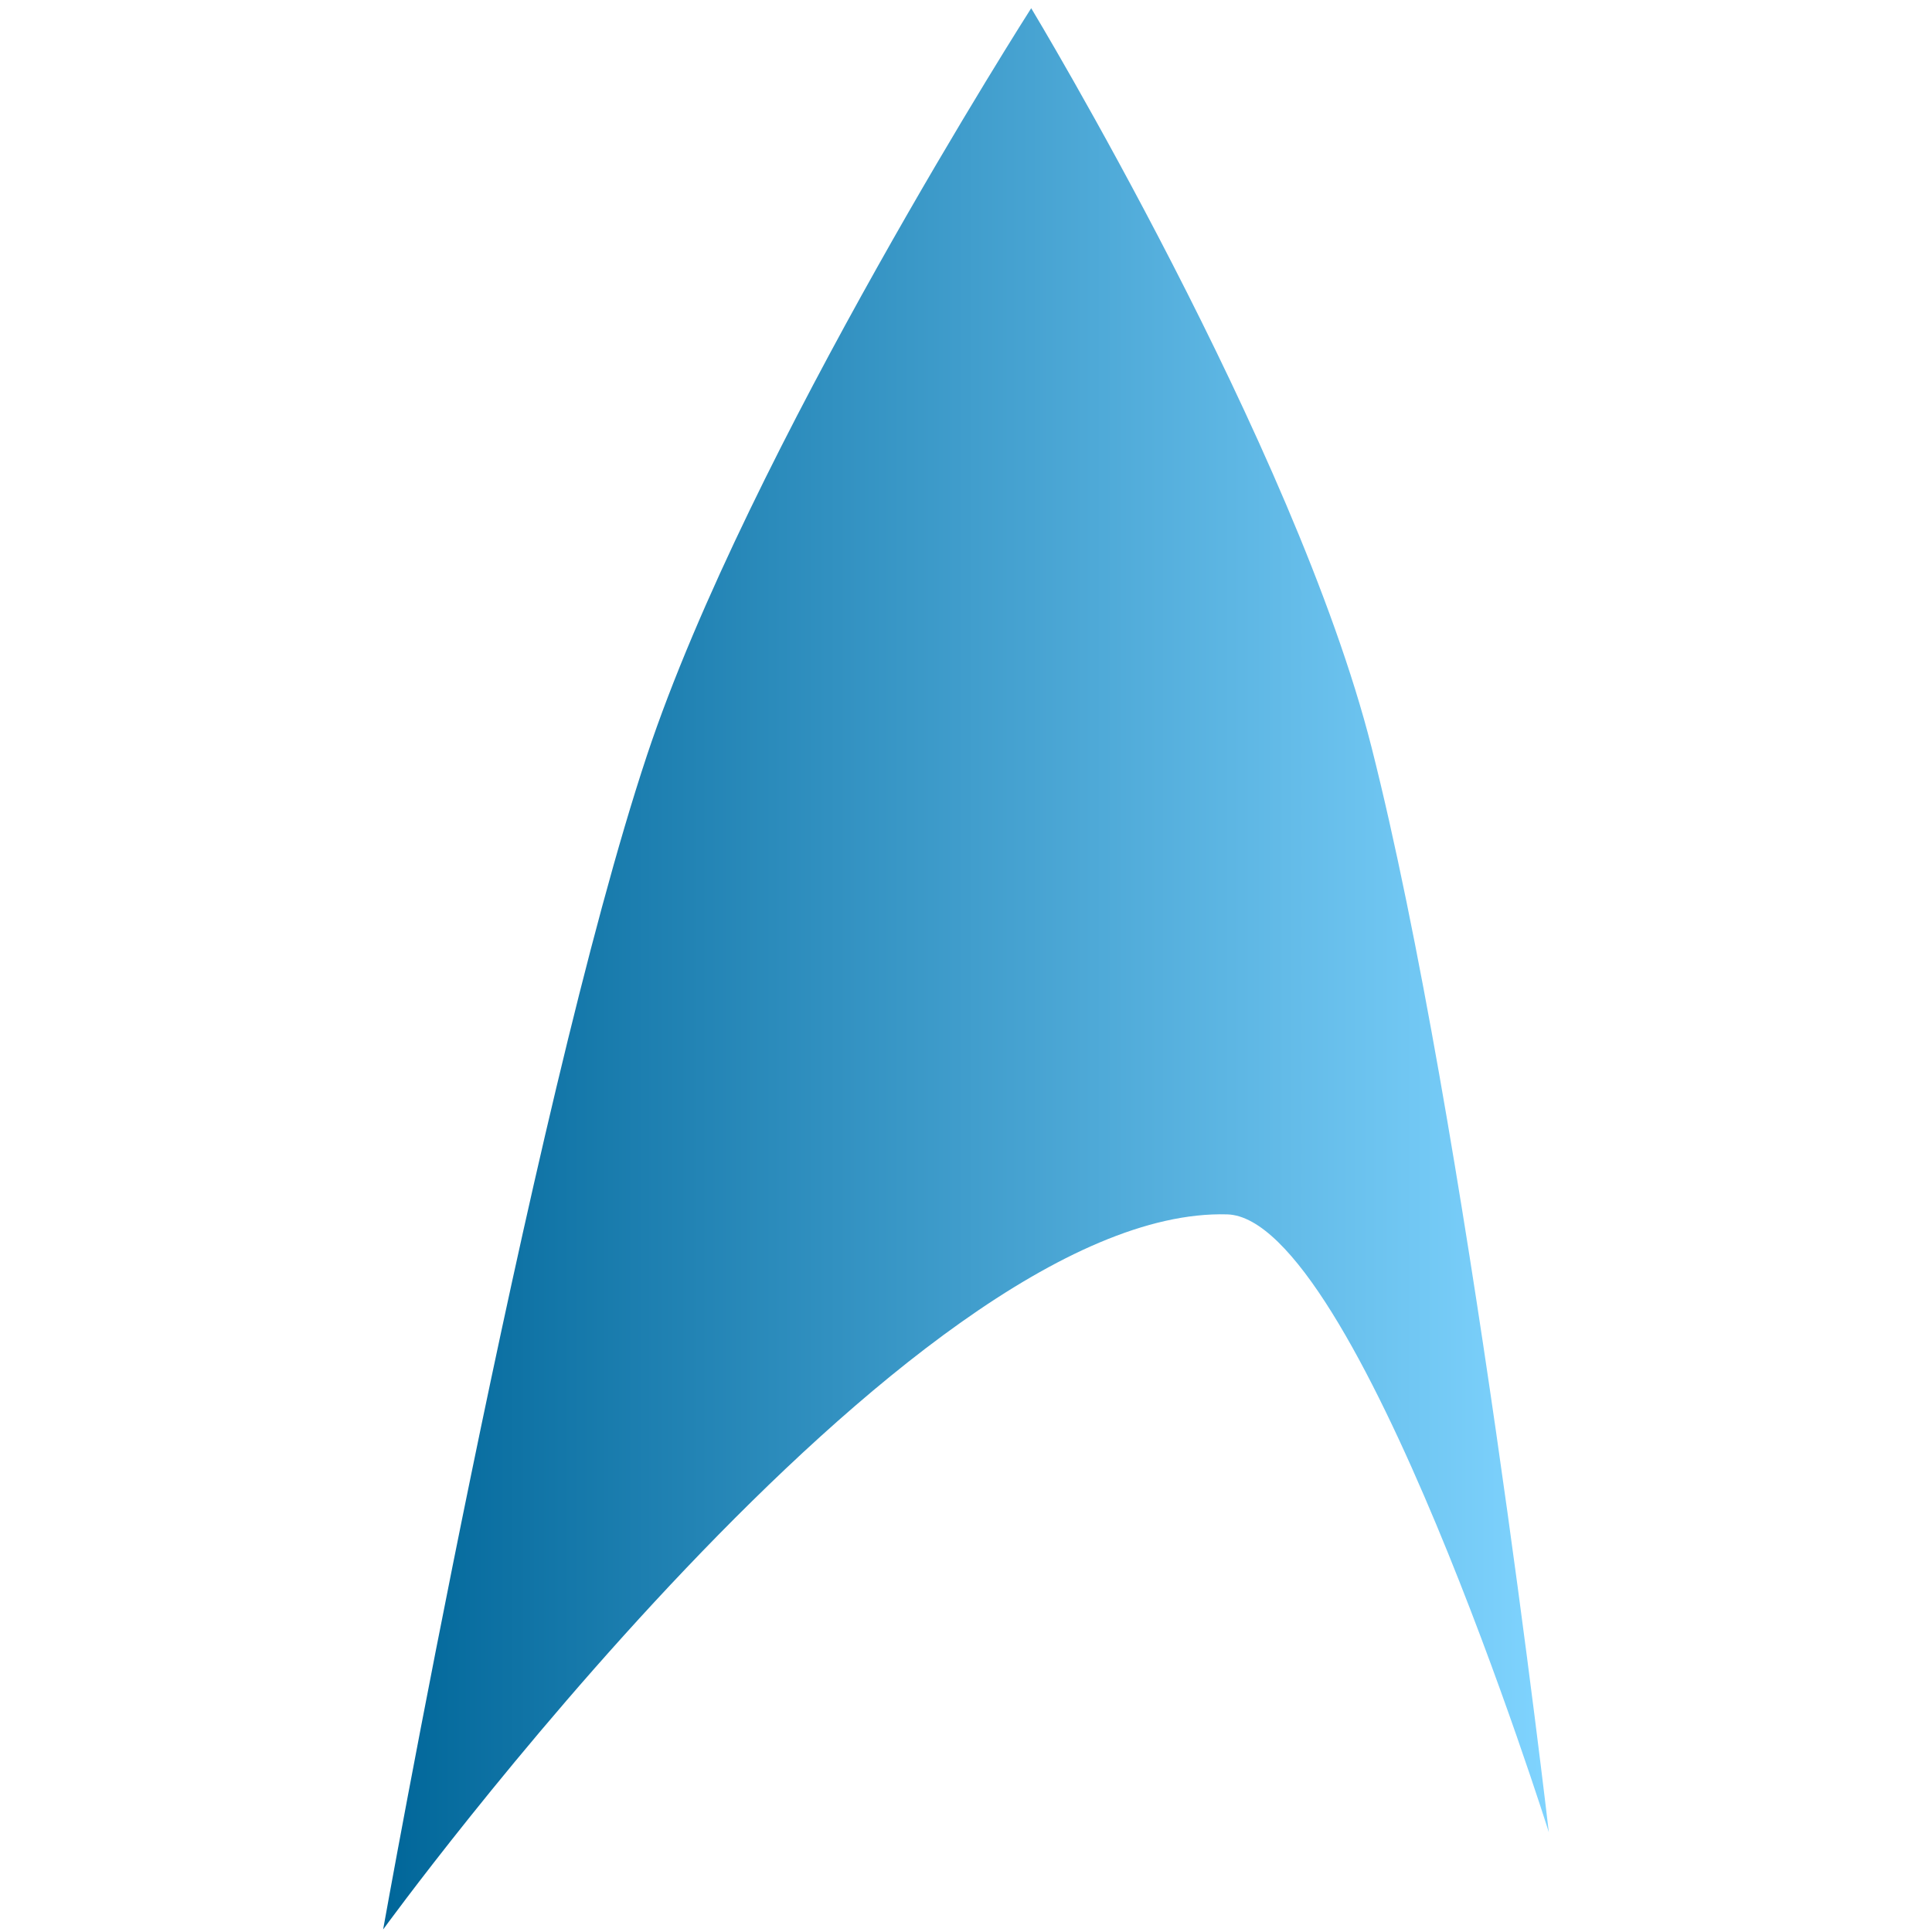
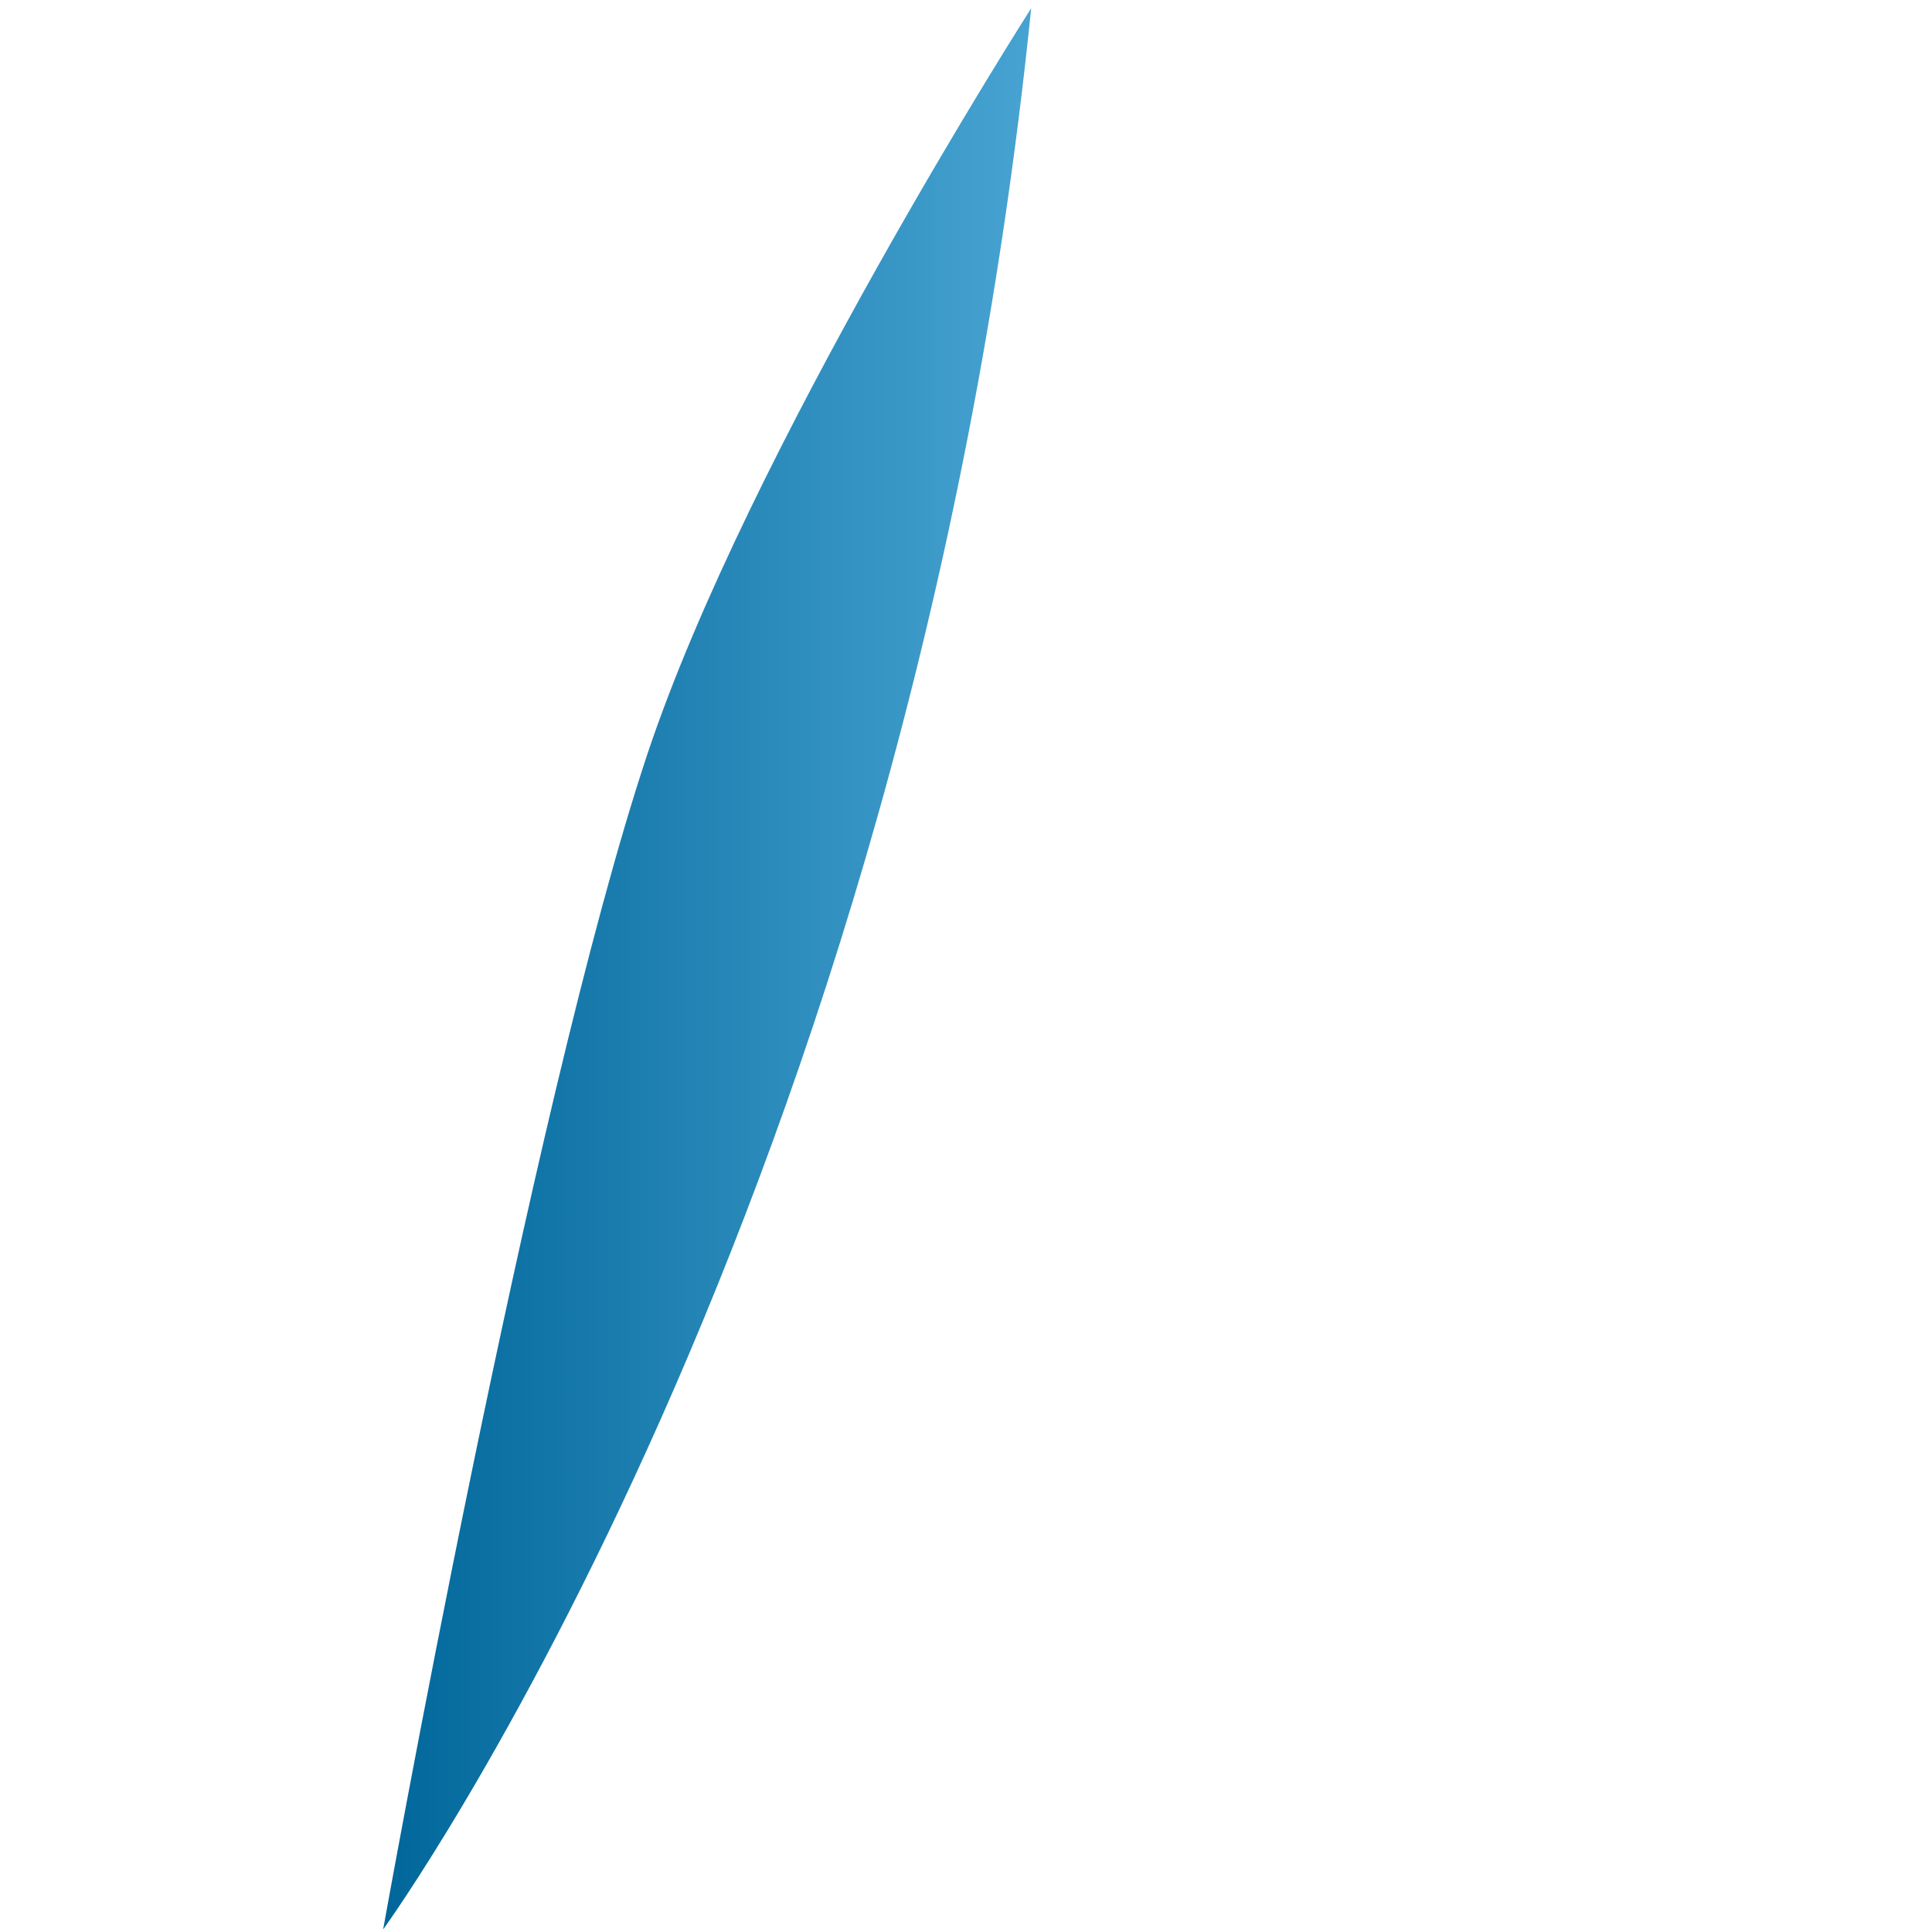
<svg xmlns="http://www.w3.org/2000/svg" xmlns:ns1="http://www.inkscape.org/namespaces/inkscape" xmlns:ns2="http://sodipodi.sourceforge.net/DTD/sodipodi-0.dtd" xmlns:xlink="http://www.w3.org/1999/xlink" width="48" height="48" viewBox="0 0 48 48" version="1.1" id="svg1" ns1:version="1.4.2 (ebf0e940d0, 2025-05-08)" ns2:docname="favicon.svg">
  <ns2:namedview id="namedview1" pagecolor="#ffffff" bordercolor="#000000" borderopacity="0.25" ns1:showpageshadow="2" ns1:pageopacity="0.0" ns1:pagecheckerboard="0" ns1:deskcolor="#d1d1d1" ns1:document-units="px" ns1:zoom="10.64803" ns1:cx="26.06116" ns1:cy="20.520228" ns1:window-width="1670" ns1:window-height="962" ns1:window-x="0" ns1:window-y="0" ns1:window-maximized="1" ns1:current-layer="layer1" />
  <defs id="defs1">
    <linearGradient id="linearGradient2" ns1:collect="always">
      <stop style="stop-color:#006699;stop-opacity:1;" offset="0" id="stop2" />
      <stop style="stop-color:#80d4ff;stop-opacity:1;" offset="1" id="stop3" />
    </linearGradient>
    <linearGradient ns1:collect="always" xlink:href="#linearGradient2" id="linearGradient3" x1="9.308" y1="23.743" x2="36.463" y2="23.743" gradientUnits="userSpaceOnUse" gradientTransform="matrix(1.074,0,0,1.074,-0.586,-1.507)" />
  </defs>
  <g ns1:label="Layer 1" ns1:groupmode="layer" id="layer1">
-     <path id="path1" ns1:transform-center-x="0.50655519" ns1:transform-center-y="-6.022254" d="m 25.62,0.204 c 0,0 6.553,10.853 8.457,18.367 2.362,9.325 4.403,26.95 4.403,26.95 0,0 -4.789,-15.259 -7.99,-15.35 C 22.584,29.945 9.519,47.937 9.519,47.937 c 0,0 3.65,-20.429 6.554,-29.169 2.514,-7.565 9.547,-18.564 9.547,-18.564 z" ns2:nodetypes="cscscsc" style="fill:url(#linearGradient3);stroke:none;stroke-width:0.215;stroke-dasharray:none;stroke-opacity:1" />
+     <path id="path1" ns1:transform-center-x="0.50655519" ns1:transform-center-y="-6.022254" d="m 25.62,0.204 C 22.584,29.945 9.519,47.937 9.519,47.937 c 0,0 3.65,-20.429 6.554,-29.169 2.514,-7.565 9.547,-18.564 9.547,-18.564 z" ns2:nodetypes="cscscsc" style="fill:url(#linearGradient3);stroke:none;stroke-width:0.215;stroke-dasharray:none;stroke-opacity:1" />
  </g>
</svg>